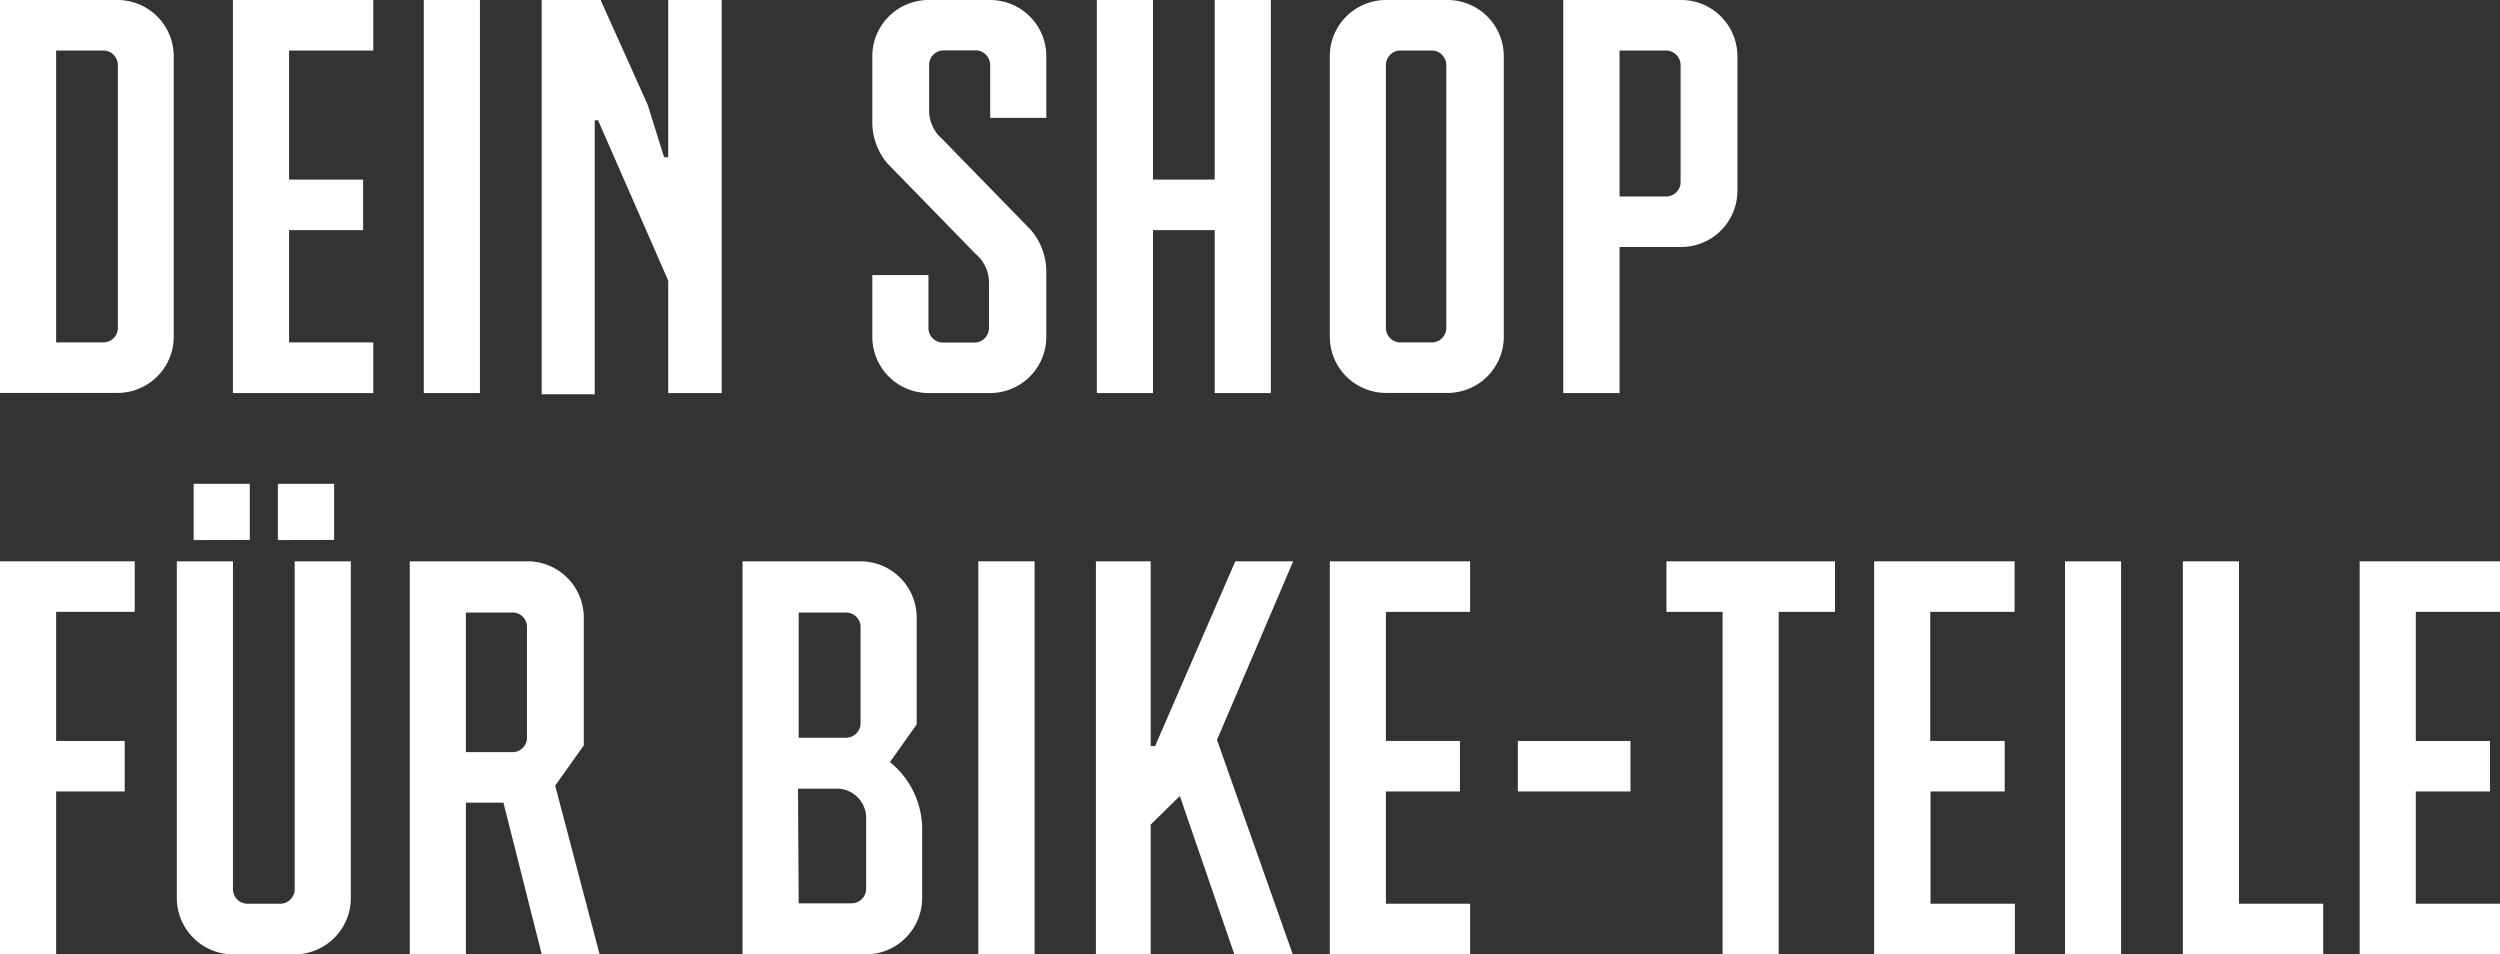
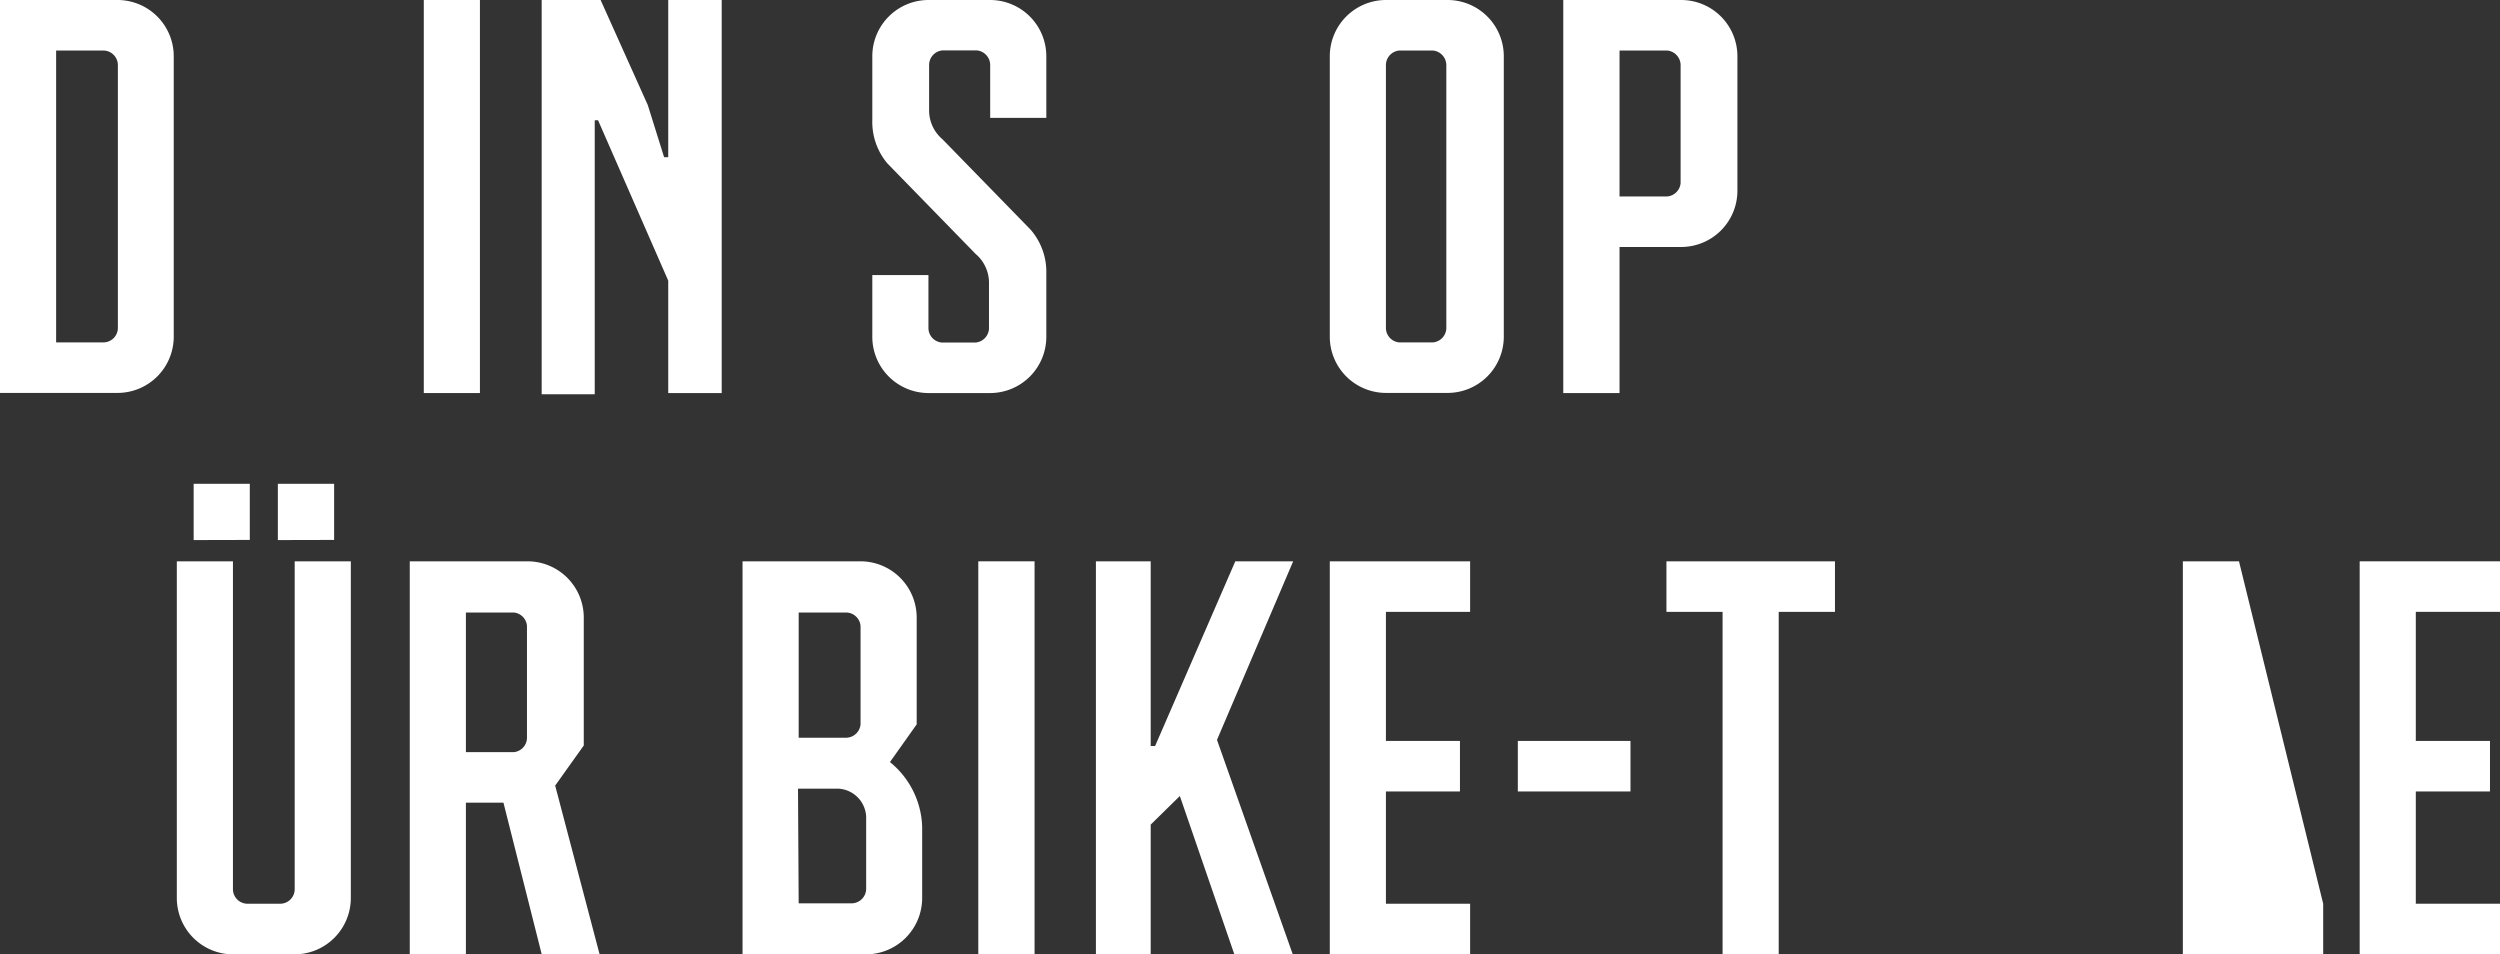
<svg xmlns="http://www.w3.org/2000/svg" viewBox="0 0 187.06 71.41">
  <rect x="0" y="0" width="187.06" height="71.41" fill="#333333" stroke="none" />
  <defs>
    <style>.cls-1{fill:#fff;}</style>
  </defs>
  <g id="Ebene_2" data-name="Ebene 2">
    <g id="Ebene_1-2" data-name="Ebene 1">
      <path class="cls-1" d="M13,4.2v21a4.21,4.21,0,0,1-4.2,4.2H0V0H8.82A4.21,4.21,0,0,1,13,4.2ZM4.2,25.62H7.77a1.09,1.09,0,0,0,1.05-1.05V4.83A1.1,1.1,0,0,0,7.77,3.78H4.2Z" />
-       <path class="cls-1" d="M21.63,3.78v9.66h5.54v3.78H21.63v8.4h6.3v3.79H17.43V0h10.5V3.78Z" />
      <path class="cls-1" d="M31.71,29.41V0h4.2V29.41Z" />
      <path class="cls-1" d="M50,29.41V21l-5.25-12h-.25v20.5H40.53V0h4.41l3.53,7.86,1.22,3.9H50V0h4V29.41Z" />
      <path class="cls-1" d="M78.29,4.2V8.82h-4.2v-4a1.11,1.11,0,0,0-1-1.05H70.52a1.1,1.1,0,0,0-1,1.05V8.32a2.82,2.82,0,0,0,1,2.1l6.59,6.76a4.81,4.81,0,0,1,1.18,3.28v4.75a4.21,4.21,0,0,1-4.2,4.2H69.47a4.21,4.21,0,0,1-4.2-4.2V20.58h4.2v4a1.09,1.09,0,0,0,1,1.05H73a1.1,1.1,0,0,0,1-1.05V21.09A2.83,2.83,0,0,0,73,19l-6.6-6.77A4.81,4.81,0,0,1,65.27,9V4.2A4.21,4.21,0,0,1,69.47,0h4.62A4.21,4.21,0,0,1,78.29,4.2Z" />
-       <path class="cls-1" d="M90.89,29.41V17.22H86.27V29.41h-4.2V0h4.2V13.44h4.62V0h4.2V29.41Z" />
      <path class="cls-1" d="M112.52,4.2v21a4.21,4.21,0,0,1-4.2,4.2H103.7a4.21,4.21,0,0,1-4.2-4.2V4.2A4.21,4.21,0,0,1,103.7,0h4.62A4.21,4.21,0,0,1,112.52,4.2Zm-8.82.63V24.57a1.09,1.09,0,0,0,1,1.05h2.52a1.1,1.1,0,0,0,1-1.05V4.83a1.11,1.11,0,0,0-1-1.05h-2.52A1.1,1.1,0,0,0,103.7,4.83Z" />
      <path class="cls-1" d="M130,4.2V14.28a4.21,4.21,0,0,1-4.2,4.2h-4.62V29.41h-4.21V0h8.83A4.21,4.21,0,0,1,130,4.2Zm-8.82,10.5h3.57a1.1,1.1,0,0,0,1-1V4.83a1.11,1.11,0,0,0-1-1.05h-3.57Z" />
-       <path class="cls-1" d="M4.2,45.78v9.66H9.33v3.78H4.2V71.41H0V42H10.08v3.78Z" />
      <path class="cls-1" d="M22.05,71.41H17.43a4.22,4.22,0,0,1-4.2-4.21V42h4.2V66.57a1.09,1.09,0,0,0,1.05,1.05H21a1.09,1.09,0,0,0,1.05-1.05V42h4.2V67.2A4.22,4.22,0,0,1,22.05,71.41Zm-7.56-31V36.2h4.2v4.2Zm6.3,0V36.2H25v4.2Z" />
      <path class="cls-1" d="M43.68,46.2v9.58l-2.14,3,3.32,12.61H40.53L37.67,60.06H34.86V71.41h-4.2V42h8.82A4.21,4.21,0,0,1,43.68,46.2ZM34.86,56.28h3.57a1.09,1.09,0,0,0,1-1.05v-8.4a1.09,1.09,0,0,0-1-1H34.86Z" />
      <path class="cls-1" d="M68.59,46.2v8l-2,2.82A6.49,6.49,0,0,1,69,61.87V67.2a4.22,4.22,0,0,1-4.2,4.21H55.56V42h8.83A4.21,4.21,0,0,1,68.59,46.2Zm-8.83,9h3.57a1.1,1.1,0,0,0,1.06-1V46.83a1.1,1.1,0,0,0-1.06-1H59.76Zm0,12.39h4a1.1,1.1,0,0,0,1.05-1.05V61.11a2.2,2.2,0,0,0-2.1-2.1h-3Z" />
      <path class="cls-1" d="M73.2,71.41V42h4.21V71.41Z" />
      <path class="cls-1" d="M96.73,71.41H92.36L88.28,59.56,86.1,61.7v9.71H82V42H86.1V55.82h.33l6-13.82h4.33L91.06,55.36Z" />
      <path class="cls-1" d="M103.7,45.78v9.66h5.54v3.78H103.7v8.4H110v3.79H99.5V42H110v3.78Z" />
      <path class="cls-1" d="M113.57,59.22V55.44H122v3.78Z" />
      <path class="cls-1" d="M133.09,45.78V71.41h-4.2V45.78h-4.2V42H137.3v3.78Z" />
-       <path class="cls-1" d="M144.43,45.78v9.66H150v3.78h-5.55v8.4h6.31v3.79H140.23V42h10.51v3.78Z" />
-       <path class="cls-1" d="M154.51,71.41V42h4.2V71.41Z" />
-       <path class="cls-1" d="M173.83,67.62v3.79h-10.5V42h4.2V67.62Z" />
+       <path class="cls-1" d="M173.83,67.62v3.79h-10.5V42h4.2Z" />
      <path class="cls-1" d="M180.76,45.78v9.66h5.55v3.78h-5.55v8.4h6.3v3.79h-10.5V42h10.5v3.78Z" />
    </g>
  </g>
</svg>